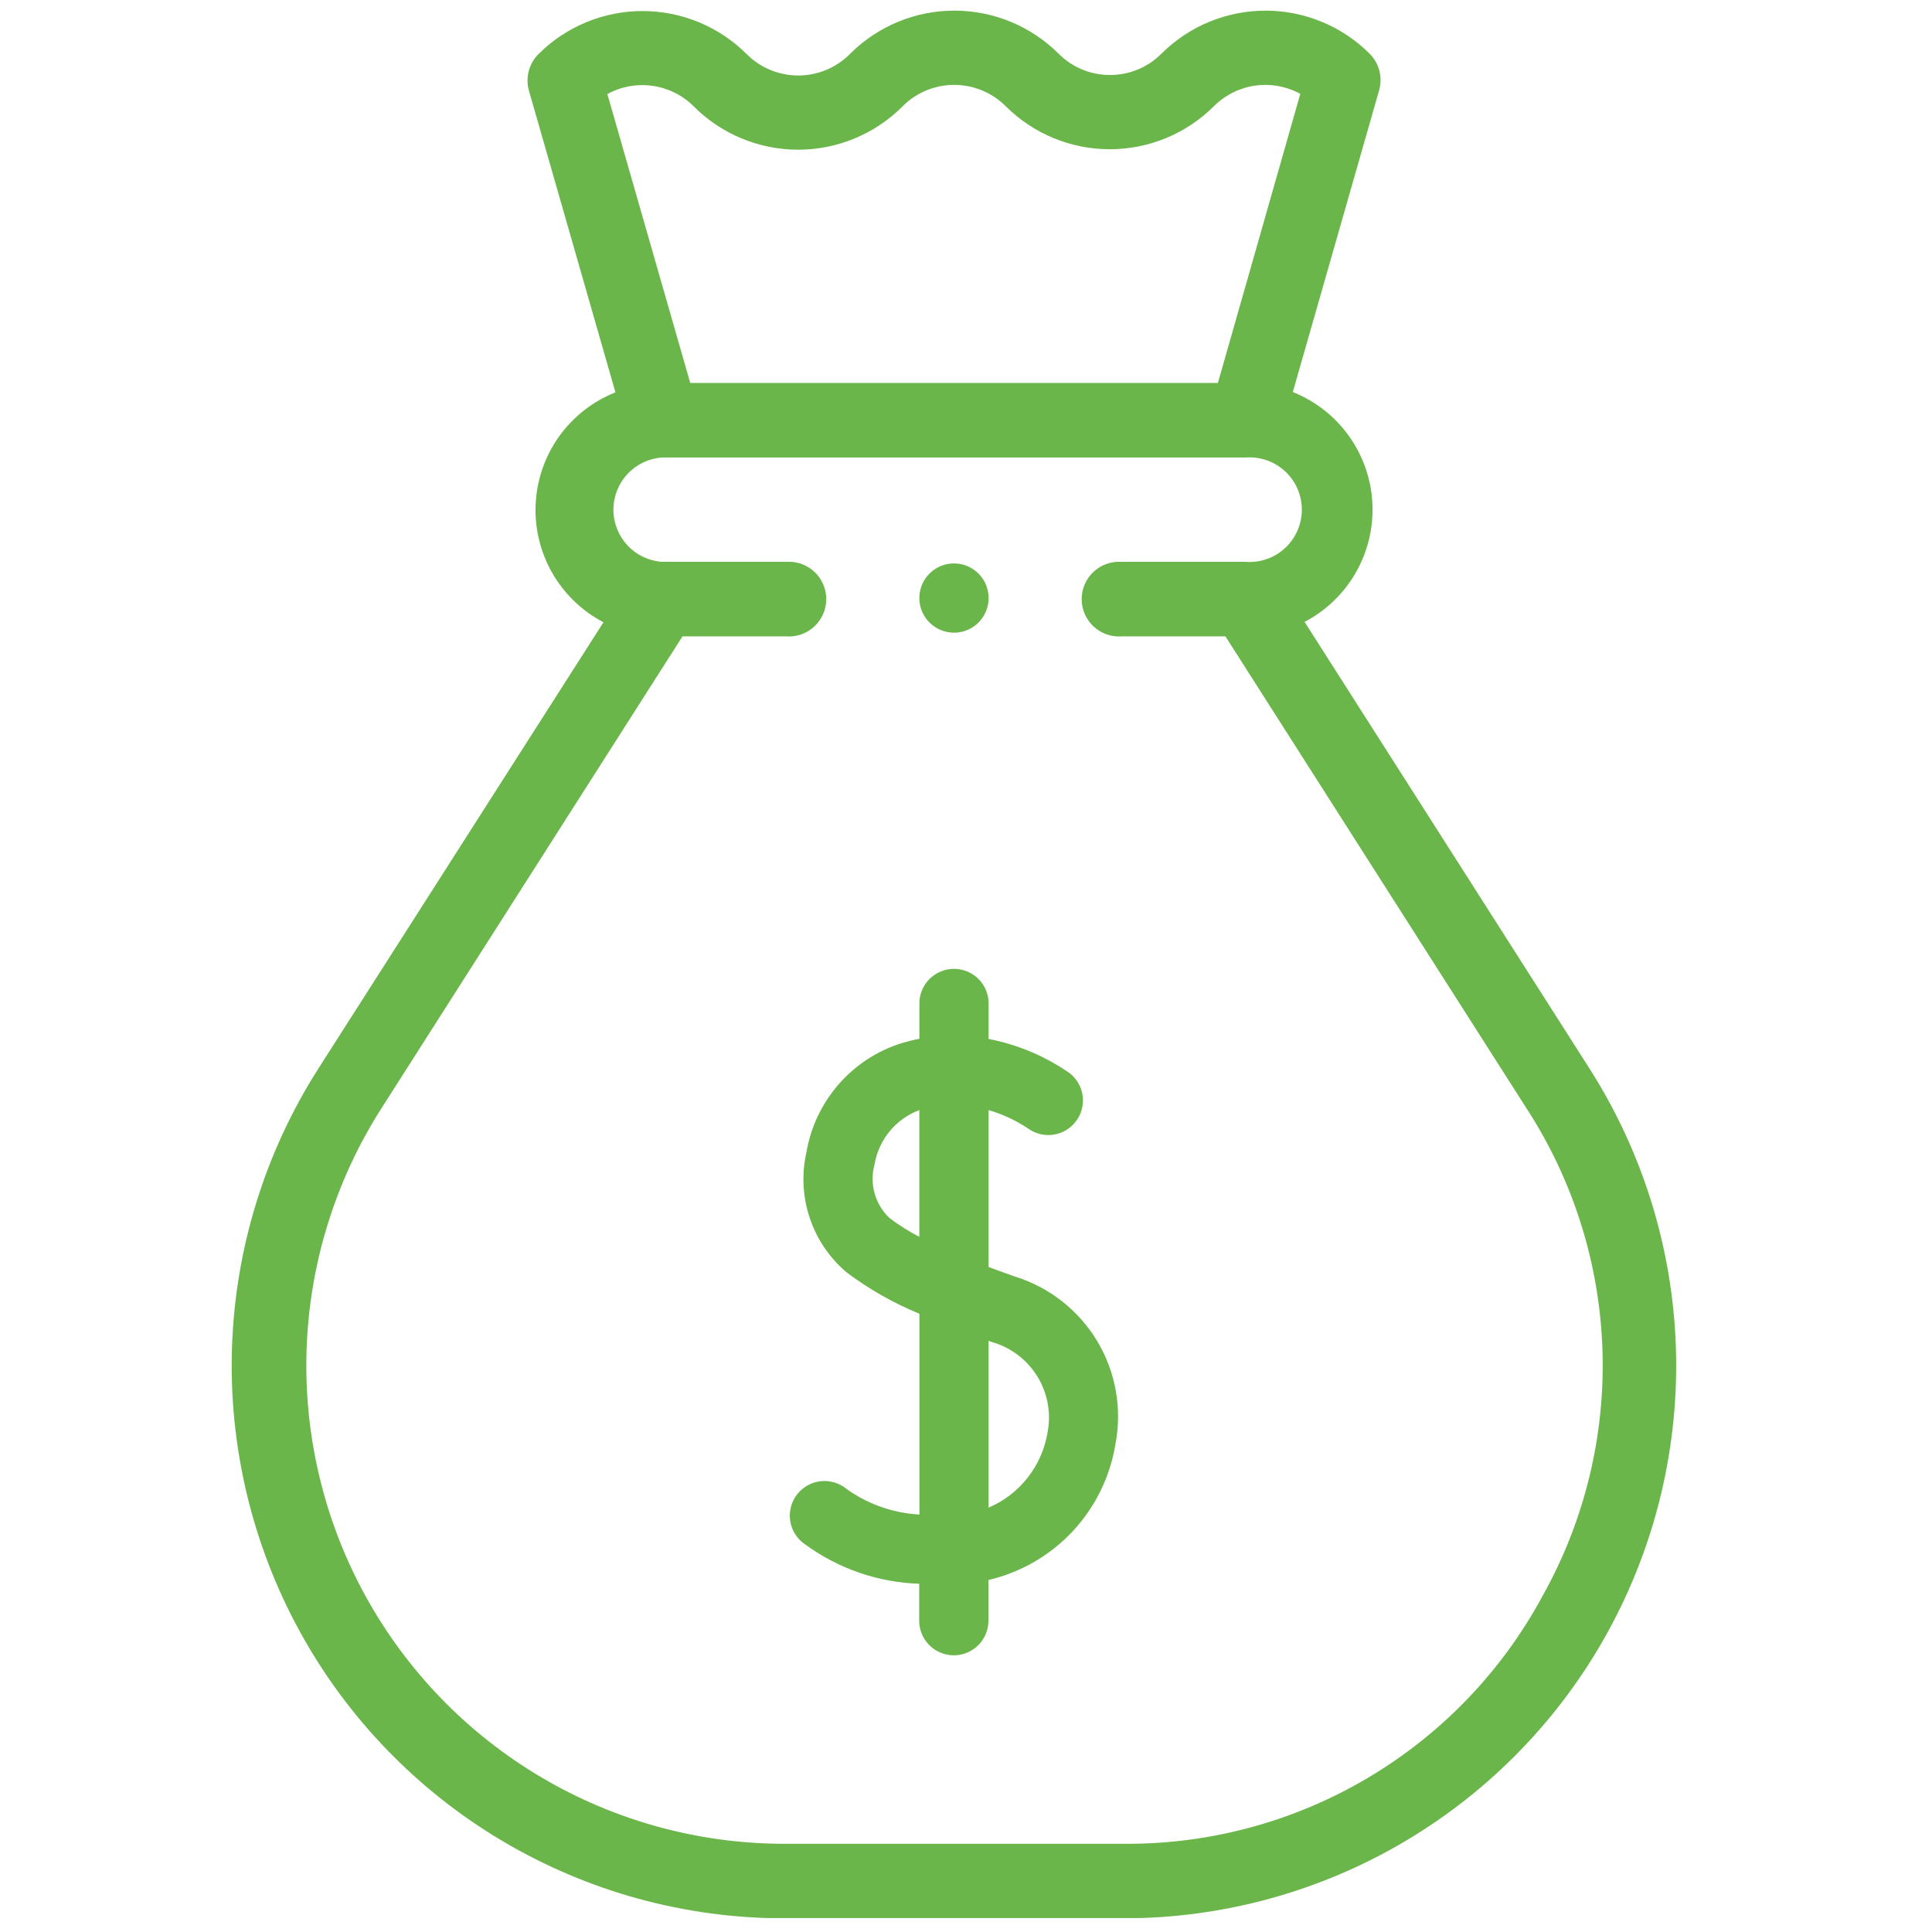
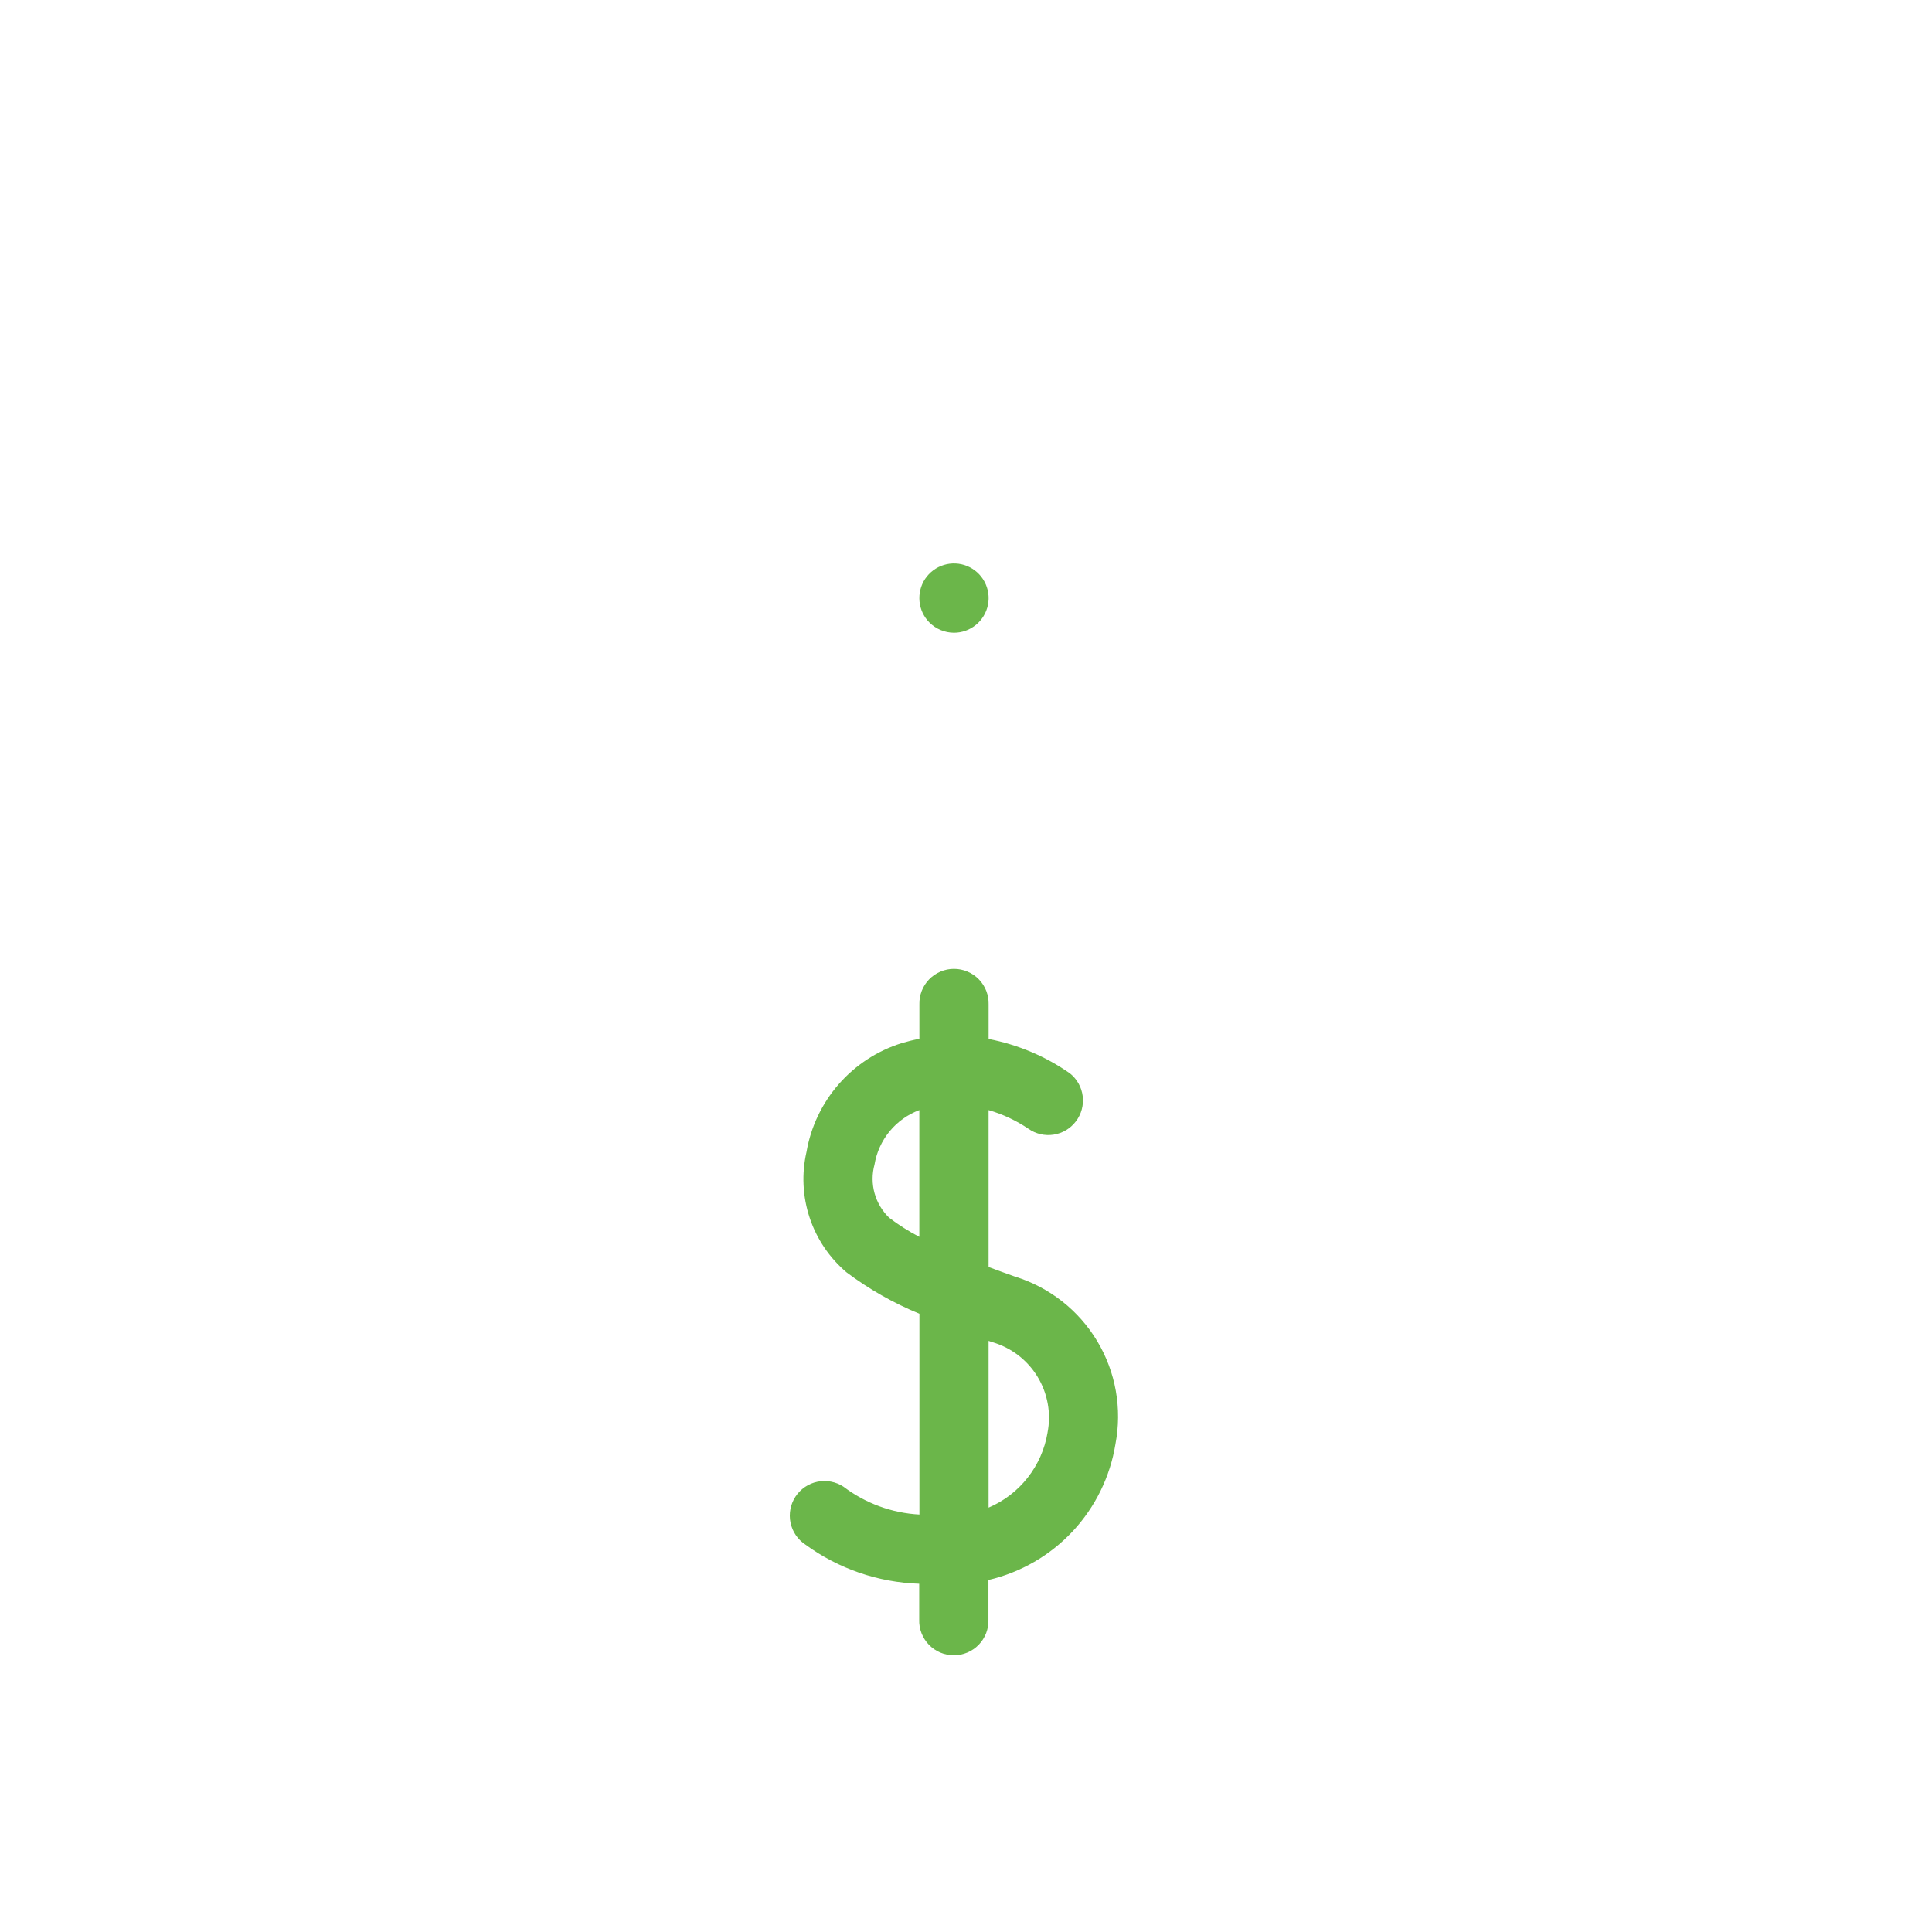
<svg xmlns="http://www.w3.org/2000/svg" width="64" height="64" viewBox="0 0 64 64" fill="none">
  <g clip-path="url(#clip0_3947_359)">
    <g clip-path="url(#clip1_3947_359)">
-       <path d="M52.653 35.395L43.216 20.601C43.927 20.229 44.517 19.661 44.915 18.964C45.313 18.267 45.503 17.471 45.462 16.669C45.421 15.867 45.151 15.094 44.684 14.442C44.217 13.789 43.572 13.284 42.826 12.987L45.685 2.992C45.745 2.78 45.748 2.556 45.693 2.343C45.637 2.129 45.526 1.935 45.371 1.779C44.455 0.865 43.215 0.353 41.922 0.353C40.629 0.353 39.389 0.865 38.473 1.779C38.25 2.003 37.985 2.181 37.692 2.302C37.4 2.423 37.087 2.485 36.77 2.484C36.453 2.485 36.139 2.423 35.846 2.301C35.554 2.18 35.288 2.001 35.065 1.776C34.151 0.866 32.914 0.354 31.624 0.352C30.334 0.349 29.095 0.858 28.178 1.765L28.142 1.801C27.691 2.25 27.079 2.501 26.443 2.501C25.806 2.501 25.195 2.25 24.743 1.801L24.734 1.792C23.819 0.879 22.578 0.366 21.285 0.366C19.992 0.366 18.752 0.879 17.837 1.792C17.681 1.948 17.57 2.143 17.515 2.356C17.459 2.569 17.462 2.794 17.522 3.005L20.387 12.997C19.641 13.293 18.995 13.797 18.526 14.45C18.058 15.102 17.787 15.876 17.745 16.678C17.703 17.48 17.893 18.277 18.291 18.975C18.689 19.673 19.279 20.241 19.991 20.613L10.548 35.395C8.783 38.162 7.794 41.352 7.685 44.633C7.577 47.913 8.352 51.163 9.929 54.041C11.507 56.919 13.829 59.32 16.654 60.992C19.478 62.665 22.699 63.547 25.982 63.547H37.219C40.502 63.547 43.723 62.665 46.547 60.992C49.371 59.32 51.694 56.919 53.272 54.041C54.849 51.163 55.624 47.913 55.516 44.633C55.407 41.352 54.418 38.162 52.653 35.395ZM22.982 3.525L22.99 3.534C23.904 4.444 25.141 4.957 26.431 4.959C27.721 4.961 28.96 4.453 29.877 3.545L29.912 3.509C30.366 3.061 30.978 2.81 31.615 2.812C32.253 2.814 32.864 3.067 33.315 3.518C34.23 4.431 35.47 4.944 36.763 4.944C38.056 4.944 39.297 4.431 40.212 3.518C40.581 3.15 41.059 2.911 41.575 2.837C42.091 2.764 42.616 2.859 43.074 3.109L40.344 12.686H22.865L20.12 3.116C20.577 2.865 21.103 2.77 21.619 2.844C22.135 2.917 22.613 3.157 22.982 3.525ZM51.107 52.854C49.759 55.359 47.754 57.448 45.307 58.897C42.86 60.346 40.063 61.101 37.219 61.078H25.982C23.143 61.077 20.356 60.313 17.914 58.865C15.471 57.418 13.463 55.341 12.098 52.852C10.733 50.362 10.063 47.552 10.156 44.714C10.25 41.877 11.104 39.117 12.63 36.723L22.608 21.081H26.046C26.215 21.093 26.386 21.07 26.546 21.014C26.706 20.957 26.853 20.868 26.977 20.752C27.101 20.636 27.201 20.496 27.268 20.34C27.336 20.185 27.371 20.017 27.371 19.847C27.371 19.677 27.336 19.509 27.268 19.353C27.201 19.197 27.101 19.057 26.977 18.941C26.853 18.825 26.706 18.736 26.546 18.68C26.386 18.623 26.215 18.6 26.046 18.612H21.931C21.494 18.581 21.084 18.386 20.785 18.065C20.487 17.744 20.32 17.322 20.32 16.884C20.32 16.445 20.487 16.023 20.785 15.703C21.084 15.382 21.494 15.186 21.931 15.155H41.27C41.508 15.139 41.746 15.171 41.97 15.25C42.194 15.329 42.4 15.454 42.574 15.616C42.748 15.778 42.887 15.974 42.981 16.192C43.076 16.411 43.125 16.646 43.125 16.884C43.125 17.122 43.076 17.357 42.981 17.575C42.887 17.793 42.748 17.989 42.574 18.151C42.4 18.314 42.194 18.438 41.97 18.517C41.746 18.597 41.508 18.629 41.27 18.612H37.156C36.987 18.6 36.817 18.623 36.657 18.68C36.496 18.736 36.349 18.825 36.225 18.941C36.101 19.057 36.002 19.197 35.934 19.353C35.866 19.509 35.831 19.677 35.831 19.847C35.831 20.017 35.866 20.185 35.934 20.34C36.002 20.496 36.101 20.636 36.225 20.752C36.349 20.868 36.496 20.957 36.657 21.014C36.817 21.07 36.987 21.093 37.156 21.081H40.594L50.572 36.723C52.121 39.108 52.989 41.871 53.083 44.714C53.177 47.557 52.494 50.371 51.107 52.854Z" fill="#6BB64A" />
      <path d="M33.623 42.289C33.336 42.187 33.041 42.081 32.748 41.971V36.773C33.217 36.909 33.662 37.118 34.067 37.391C34.311 37.563 34.611 37.633 34.906 37.586C35.2 37.54 35.464 37.381 35.643 37.143C35.823 36.906 35.902 36.607 35.866 36.312C35.829 36.016 35.679 35.747 35.447 35.56C34.638 34.993 33.719 34.604 32.749 34.417V33.279C32.754 33.125 32.728 32.972 32.673 32.828C32.617 32.685 32.534 32.554 32.427 32.443C32.32 32.333 32.192 32.245 32.05 32.185C31.908 32.125 31.756 32.094 31.602 32.094C31.448 32.094 31.296 32.125 31.155 32.185C31.013 32.245 30.885 32.333 30.778 32.443C30.671 32.554 30.587 32.685 30.532 32.828C30.477 32.972 30.451 33.125 30.456 33.279V34.411C30.256 34.449 30.059 34.498 29.865 34.556C29.06 34.809 28.34 35.279 27.785 35.914C27.23 36.55 26.86 37.326 26.717 38.157C26.551 38.88 26.587 39.635 26.821 40.339C27.055 41.043 27.478 41.669 28.044 42.149C28.787 42.706 29.598 43.167 30.457 43.52V50.171C29.545 50.122 28.67 49.8 27.942 49.249C27.816 49.166 27.675 49.109 27.527 49.081C27.379 49.052 27.227 49.053 27.079 49.084C26.932 49.114 26.791 49.173 26.667 49.258C26.542 49.343 26.435 49.451 26.352 49.577C26.269 49.703 26.212 49.844 26.184 49.992C26.155 50.14 26.156 50.292 26.187 50.439C26.217 50.587 26.276 50.727 26.361 50.852C26.445 50.977 26.554 51.084 26.68 51.166C27.777 51.968 29.091 52.419 30.45 52.464V53.649C30.444 53.803 30.47 53.956 30.526 54.1C30.581 54.243 30.665 54.374 30.772 54.485C30.879 54.595 31.007 54.683 31.148 54.743C31.29 54.803 31.442 54.834 31.596 54.834C31.75 54.834 31.902 54.803 32.044 54.743C32.185 54.683 32.314 54.595 32.421 54.485C32.528 54.374 32.611 54.243 32.667 54.1C32.722 53.956 32.748 53.803 32.743 53.649V52.339C33.812 52.09 34.783 51.529 35.533 50.727C36.282 49.925 36.776 48.918 36.951 47.835C37.175 46.663 36.96 45.449 36.346 44.426C35.732 43.403 34.763 42.642 33.623 42.289ZM29.457 40.341C29.225 40.118 29.057 39.837 28.971 39.527C28.885 39.217 28.884 38.89 28.969 38.58C29.036 38.174 29.209 37.794 29.469 37.477C29.73 37.16 30.07 36.917 30.454 36.773V40.972C30.104 40.791 29.77 40.579 29.456 40.341H29.457ZM34.701 47.459C34.61 48.003 34.383 48.516 34.042 48.95C33.701 49.385 33.256 49.726 32.748 49.942V44.418L32.858 44.457C33.486 44.635 34.024 45.043 34.365 45.599C34.706 46.155 34.826 46.819 34.7 47.46L34.701 47.459Z" fill="#6BB64A" />
      <path d="M31.602 20.959C31.867 20.959 32.124 20.867 32.33 20.698C32.535 20.53 32.675 20.295 32.727 20.035C32.779 19.775 32.739 19.504 32.613 19.27C32.488 19.036 32.286 18.853 32.04 18.751C31.795 18.65 31.522 18.636 31.268 18.714C31.014 18.791 30.795 18.954 30.647 19.174C30.5 19.395 30.434 19.66 30.46 19.925C30.486 20.189 30.603 20.436 30.791 20.623C31.007 20.837 31.298 20.958 31.602 20.959Z" fill="#6BB64A" />
    </g>
  </g>
  <defs>
    <clipPath id="clip0_3947_359">
      <rect width="63.202" height="63.202" fill="white" transform="translate(0 0.336)" />
    </clipPath>
    <clipPath id="clip1_3947_359">
      <rect width="47.93" height="63.202" fill="white" transform="translate(7.636 0.336)" />
    </clipPath>
  </defs>
</svg>